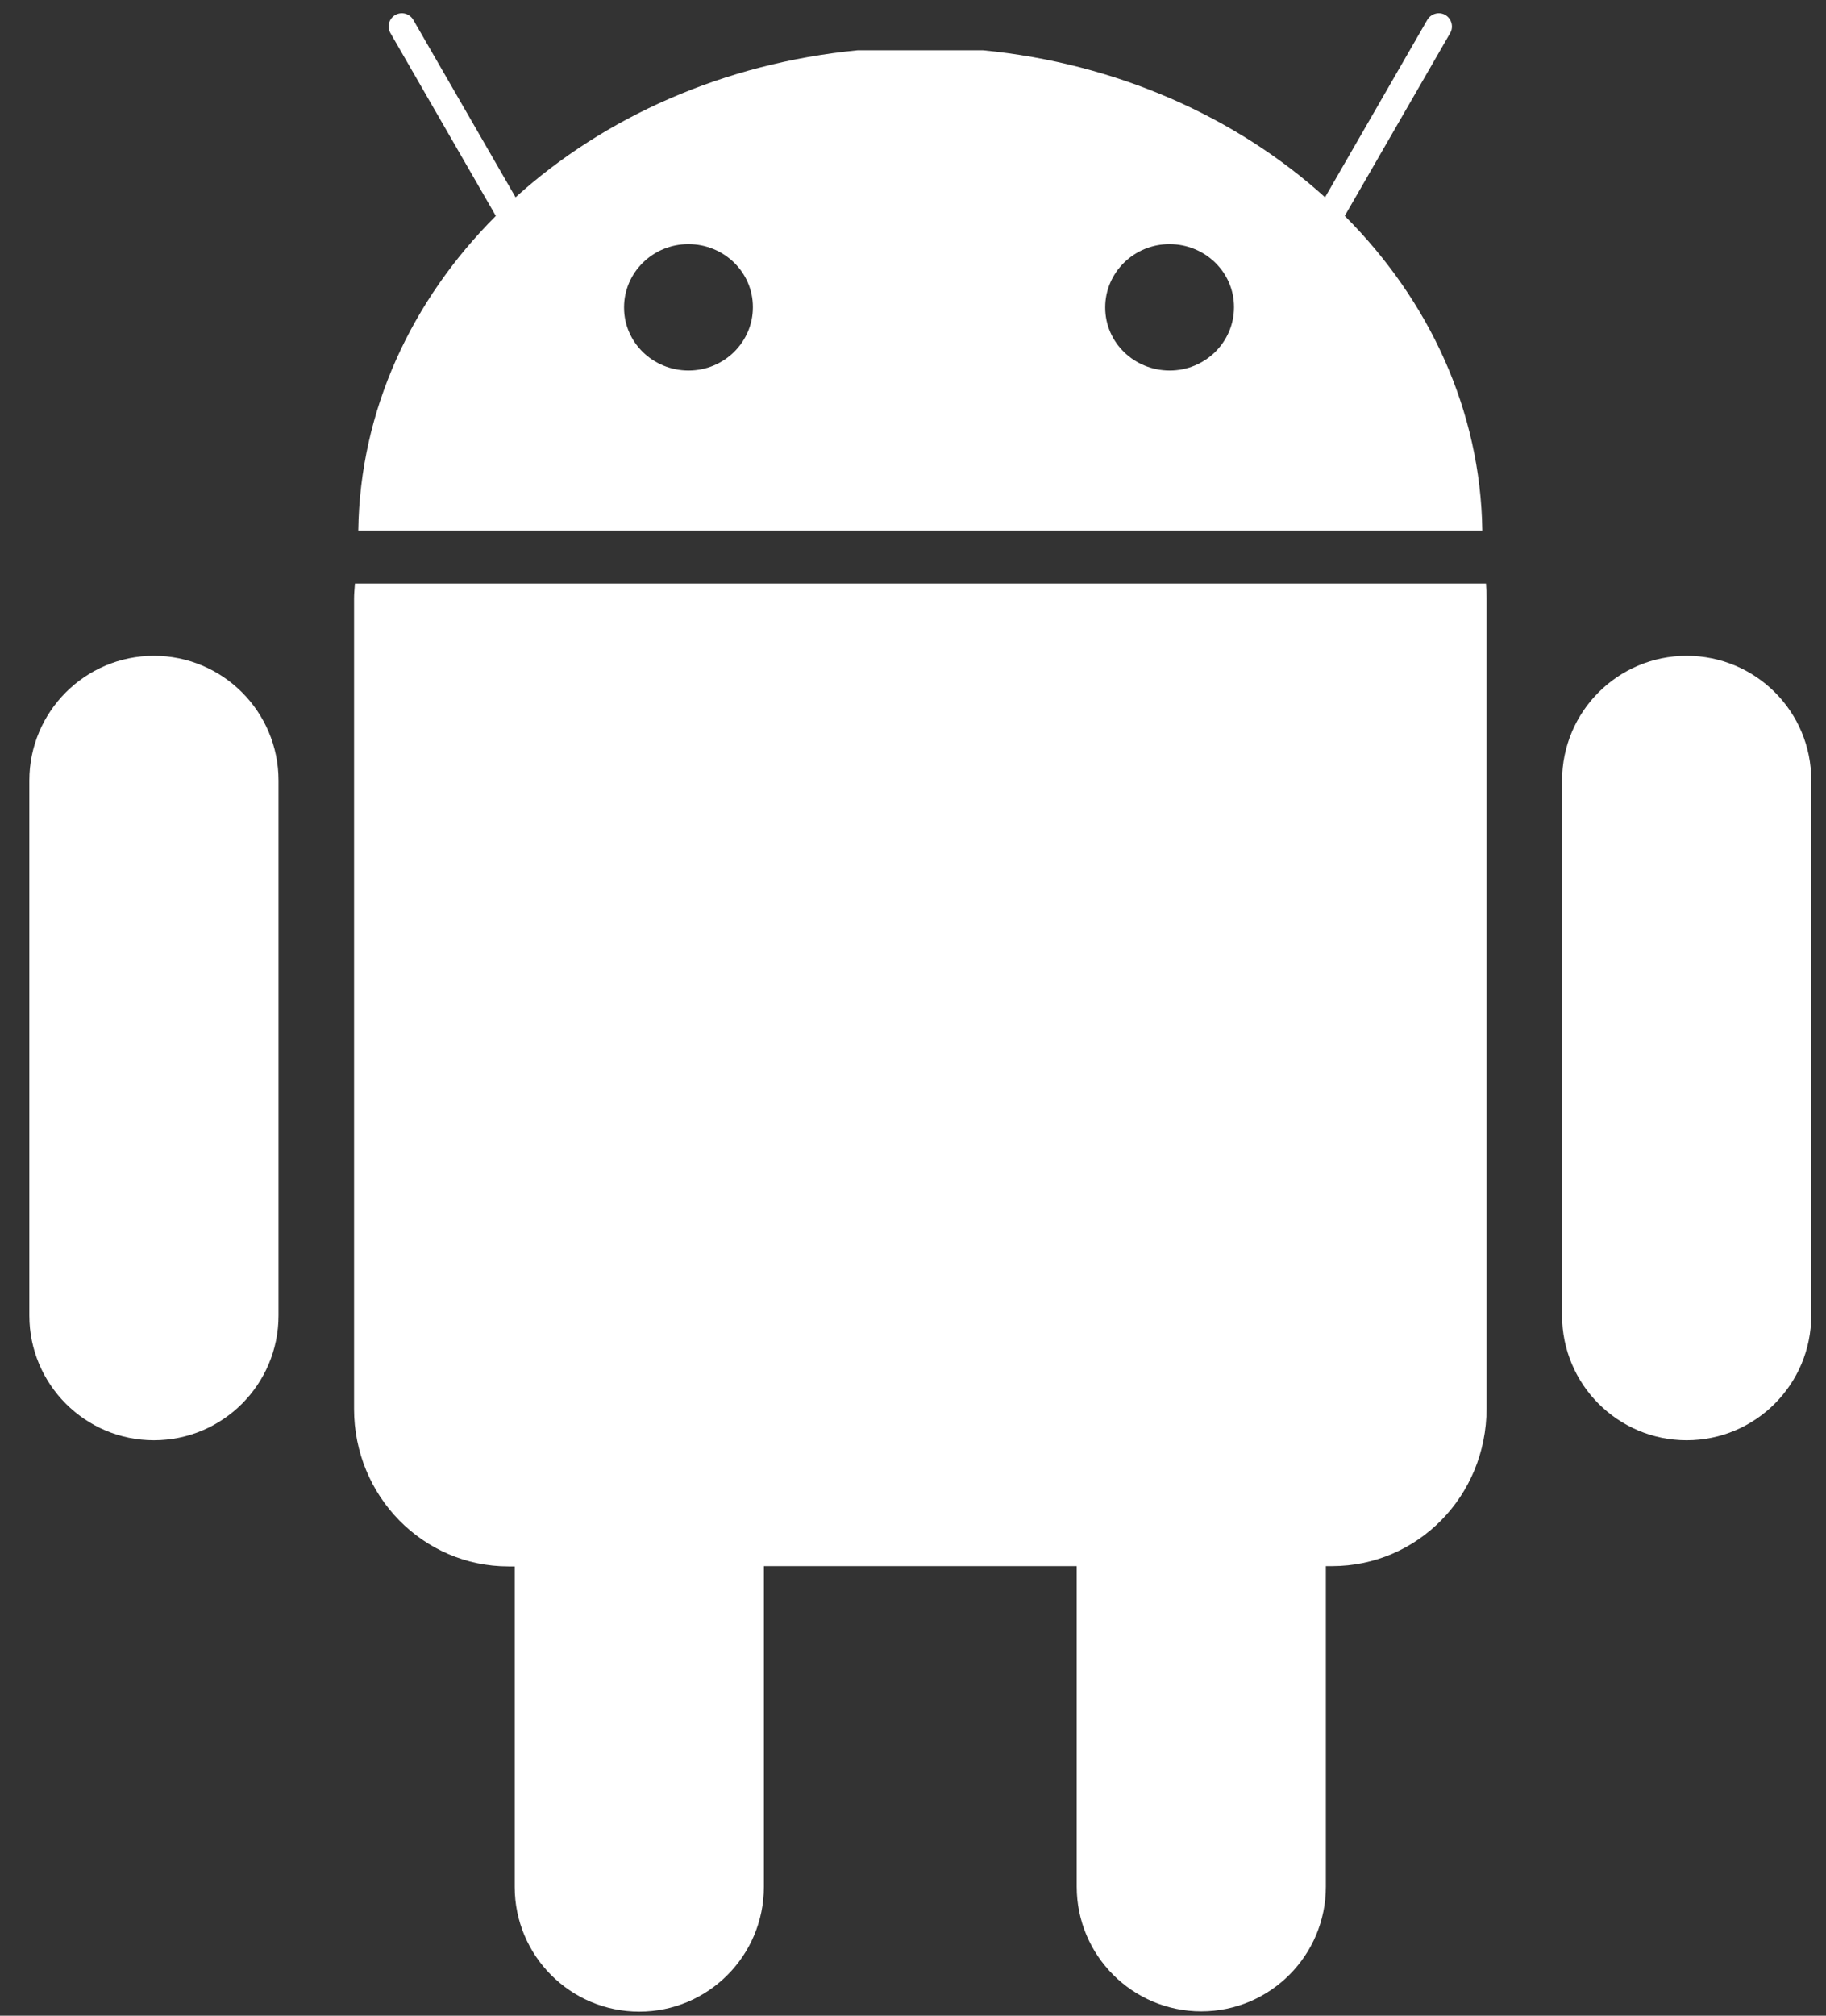
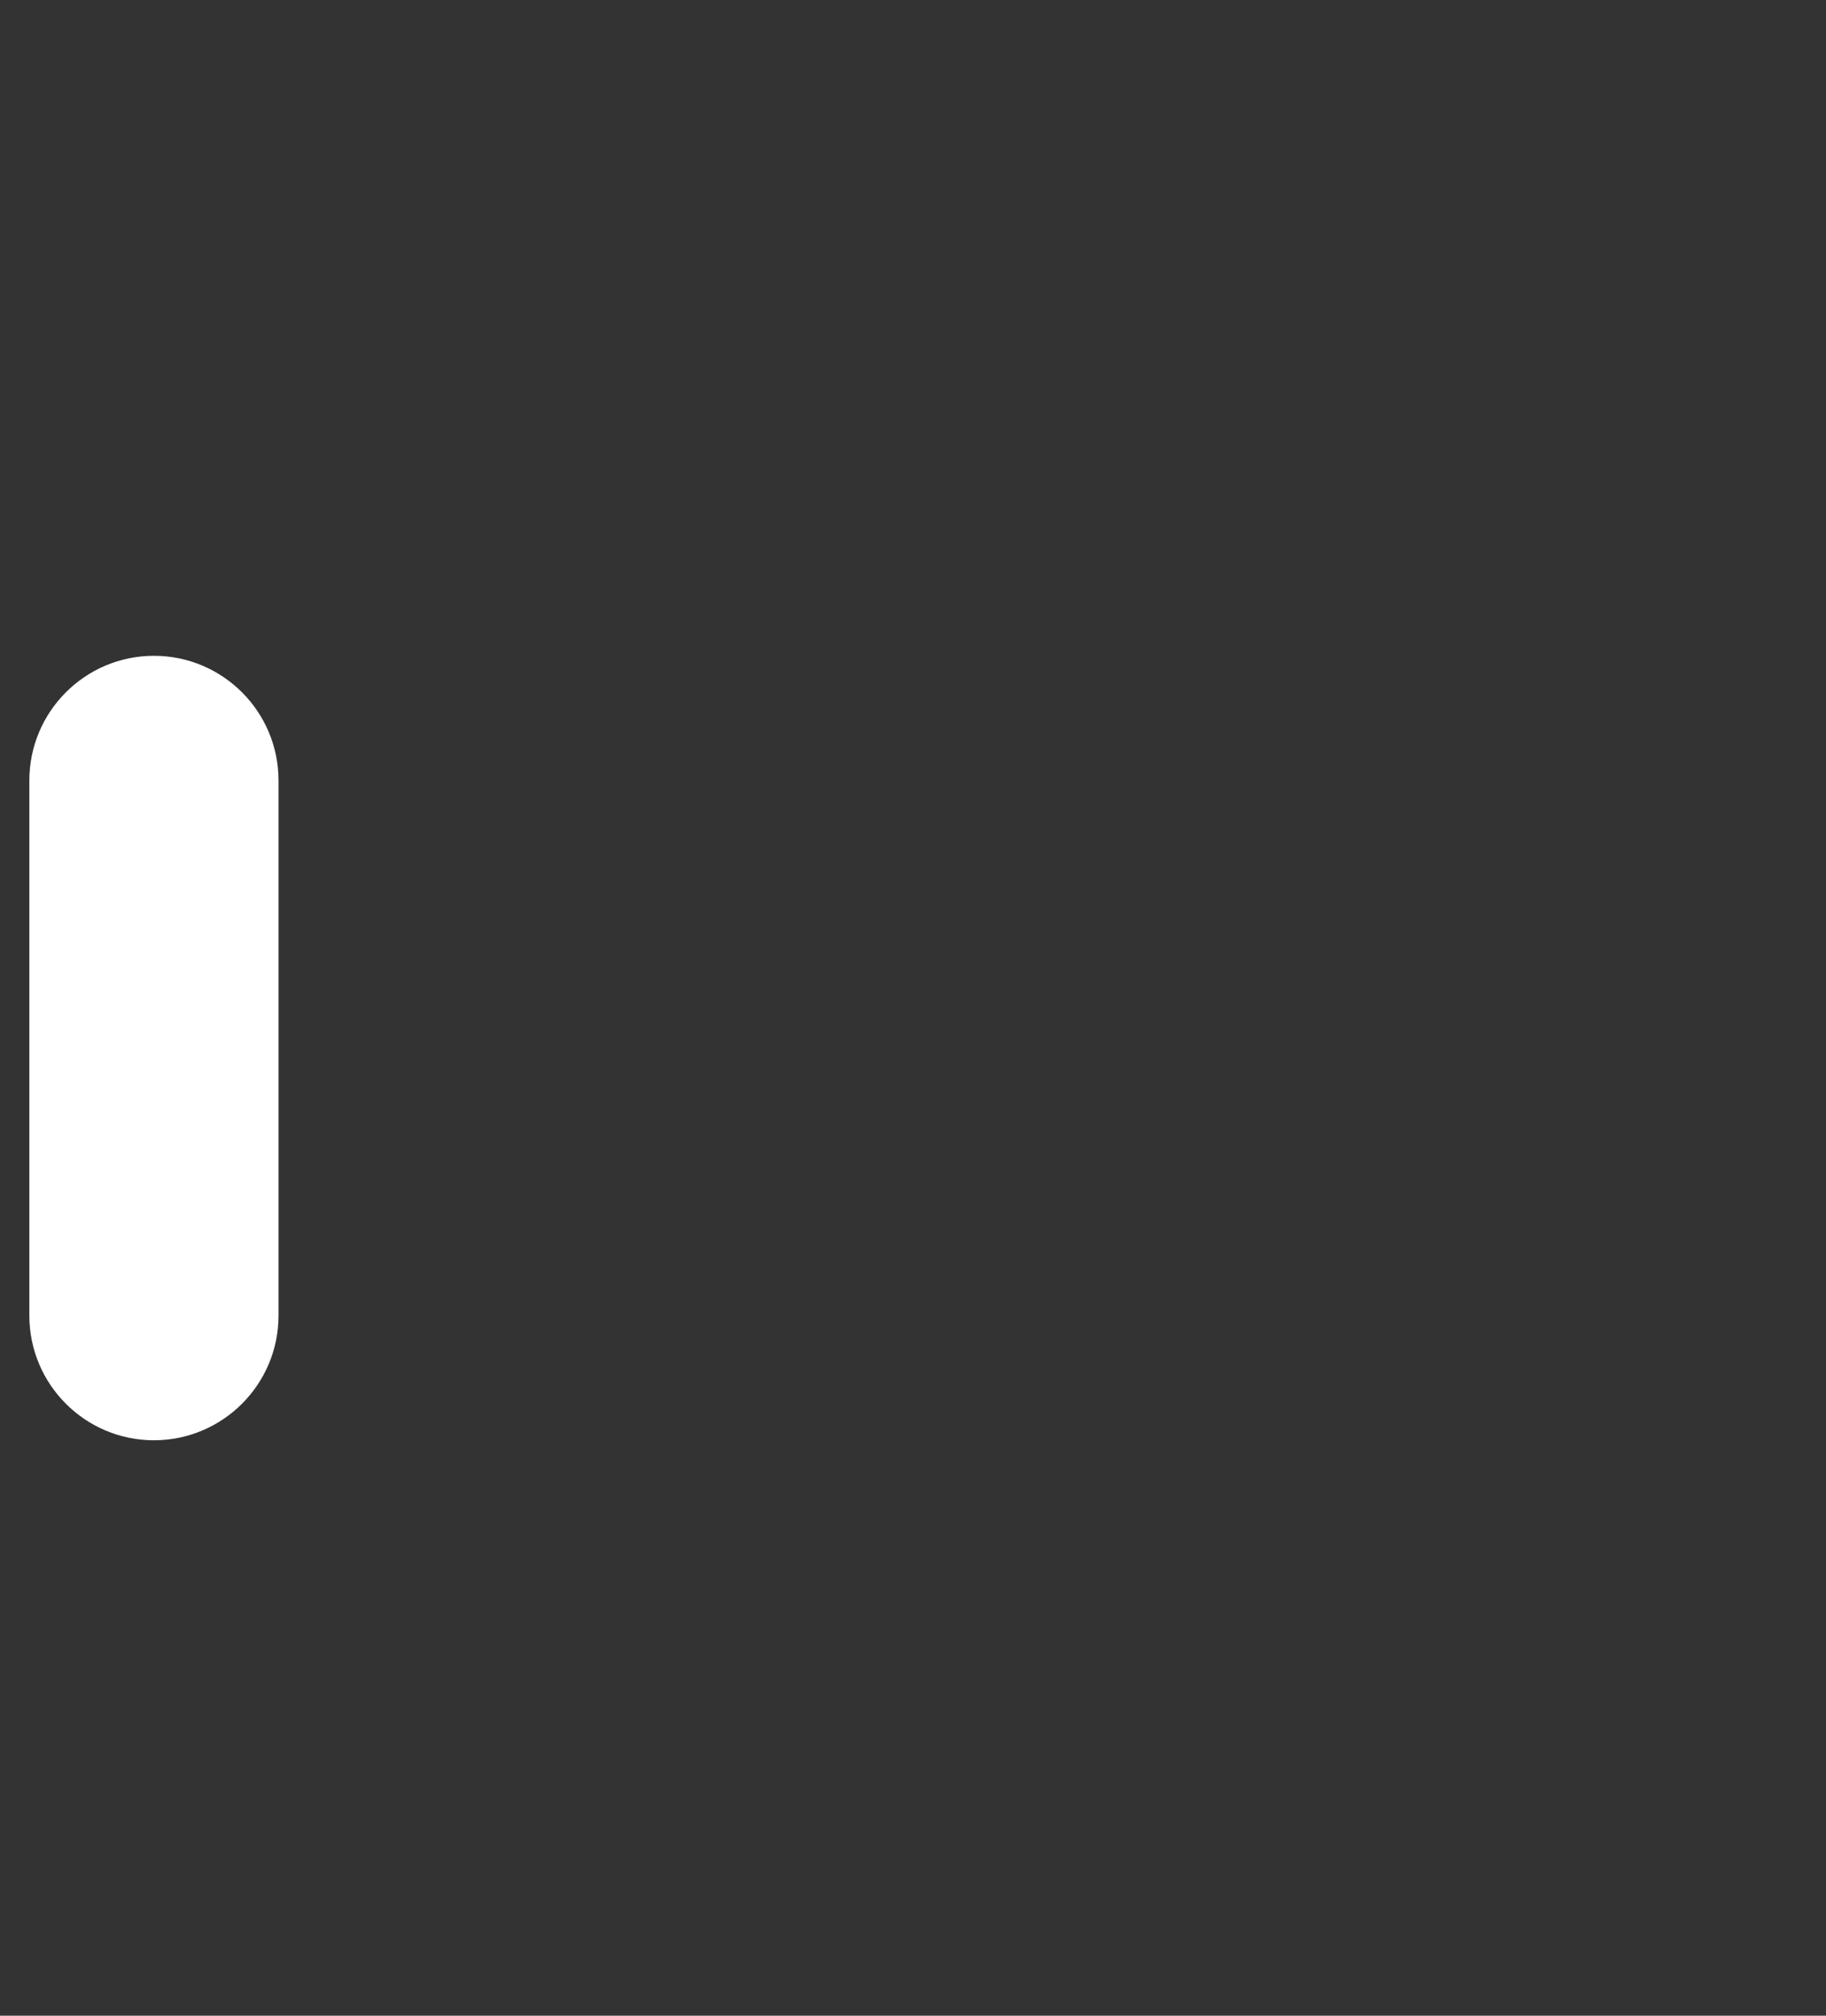
<svg xmlns="http://www.w3.org/2000/svg" width="58" height="64" viewBox="0 0 58 64" fill="none">
  <rect x="0" y="0" width="58" height="64" fill="#333333" stroke="none" />
-   <path d="M11.273 18.538C11.264 18.69 11.246 18.842 11.246 18.995V44.734C11.246 47.503 13.439 49.734 16.152 49.734H16.349V59.911C16.349 62.097 18.121 63.871 20.306 63.871C22.49 63.871 24.263 62.097 24.263 59.911V49.725H34.2V59.902C34.2 62.088 35.973 63.862 38.157 63.862C40.342 63.862 42.114 62.088 42.114 59.902V49.725H42.311C45.033 49.725 47.218 47.494 47.218 44.725V18.986C47.218 18.833 47.209 18.681 47.2 18.529H11.273V18.538Z" fill="white" />
-   <path d="M47.083 16.844C47.029 13.028 45.391 9.534 42.714 6.855L46.063 1.049C46.179 0.852 46.107 0.592 45.91 0.476C45.713 0.36 45.454 0.431 45.337 0.628L42.088 6.264C39.276 3.719 35.472 2.008 31.219 1.596H27.244C22.992 2.008 19.187 3.719 16.376 6.264L13.126 0.628C13.009 0.431 12.759 0.36 12.553 0.476C12.356 0.592 12.284 0.843 12.401 1.049L15.749 6.855C13.072 9.534 11.434 13.028 11.38 16.844H47.083ZM35.105 9.758C35.105 8.656 36.018 7.751 37.146 7.751C38.274 7.751 39.196 8.638 39.196 9.749V9.758C39.196 10.86 38.283 11.765 37.155 11.765C36.027 11.765 35.105 10.878 35.105 9.767V9.758ZM19.822 9.758C19.822 8.656 20.736 7.751 21.864 7.751C22.992 7.751 23.914 8.638 23.914 9.749V9.758C23.914 10.86 23.001 11.765 21.873 11.765C20.744 11.765 19.822 10.878 19.822 9.767V9.758Z" fill="white" />
-   <path d="M53.574 20.822C51.389 20.822 49.617 22.596 49.617 24.782V41.769C49.617 43.955 51.389 45.729 53.574 45.729C55.758 45.729 57.531 43.955 57.531 41.769V24.782C57.54 22.596 55.767 20.822 53.574 20.822Z" fill="white" />
  <path d="M4.889 20.822C2.705 20.822 0.932 22.596 0.932 24.782V41.769C0.932 43.955 2.705 45.729 4.889 45.729C7.074 45.729 8.847 43.955 8.847 41.769V24.782C8.847 22.596 7.074 20.822 4.889 20.822Z" fill="white" />
</svg>